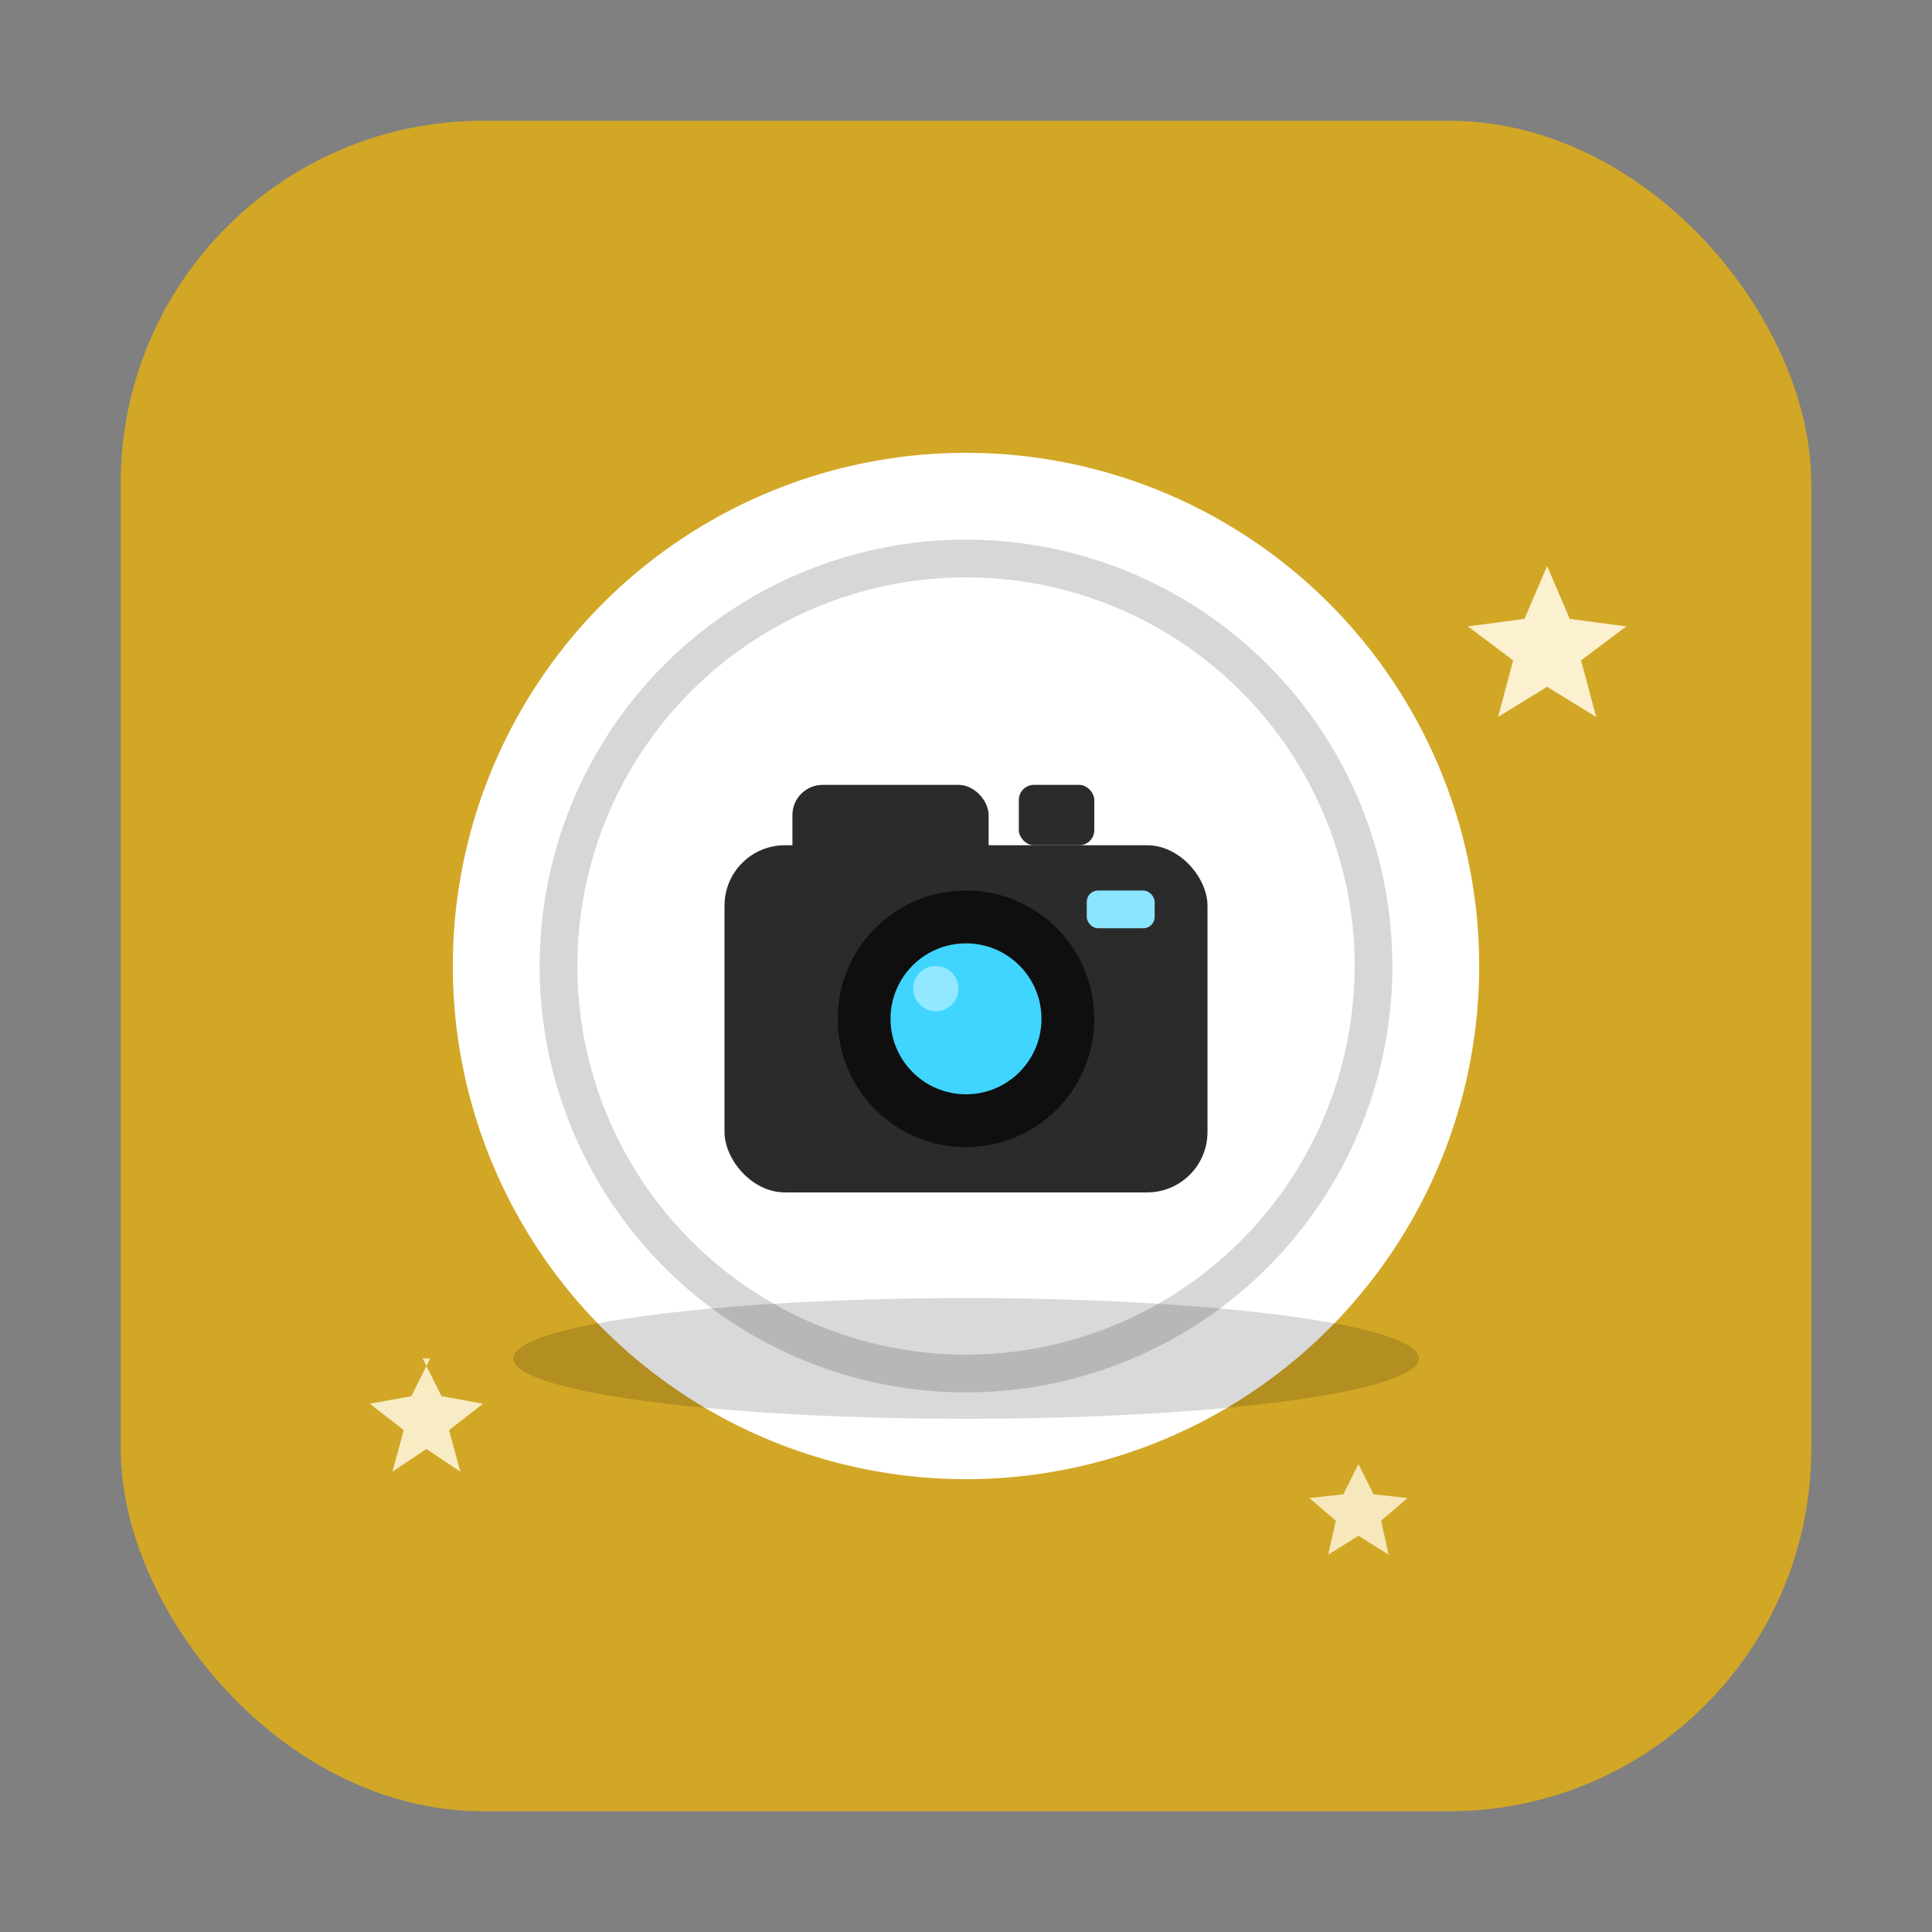
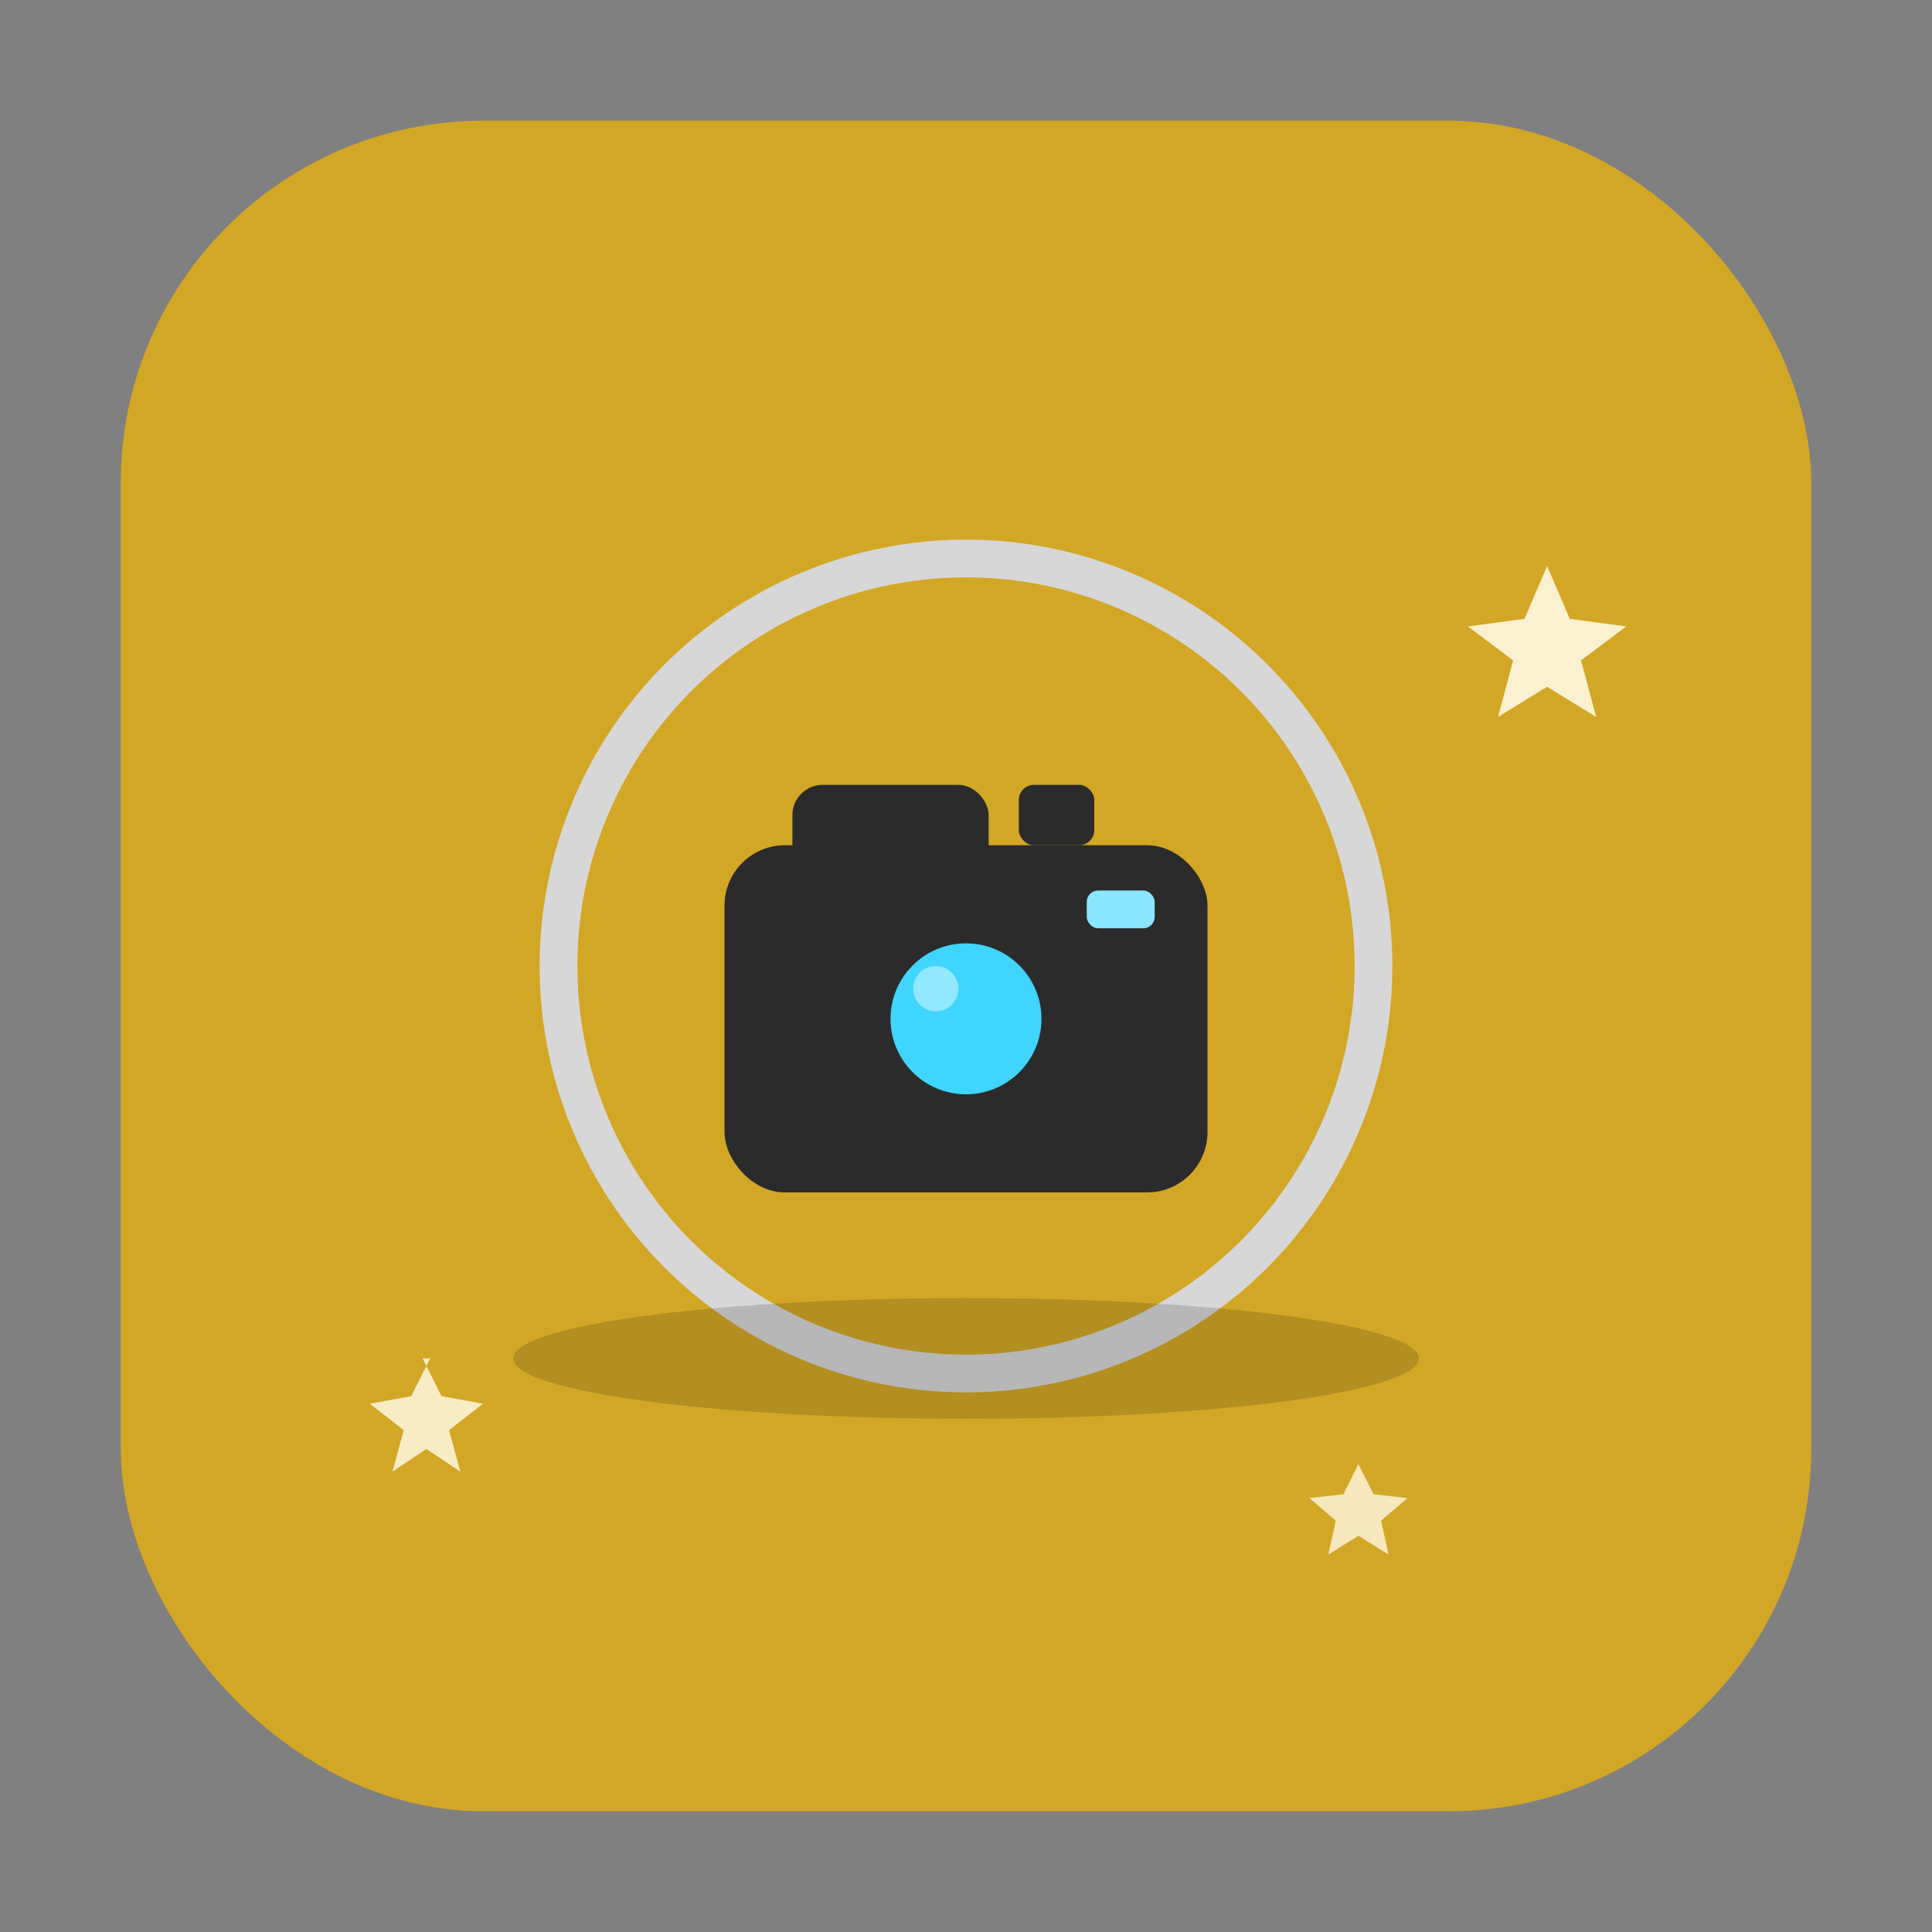
<svg xmlns="http://www.w3.org/2000/svg" width="512" height="512" viewBox="0 0 512 512" role="img" aria-labelledby="title desc">
  <rect x="0" y="0" width="512" height="512" fill="#808080" stroke="none" />
  <title>FoodLens – AI fotoikoon</title>
  <desc>Ümarate nurkadega kollase 70% läbipaistvusega taustaga ikoon.</desc>
  <rect x="32" y="32" width="448" height="448" rx="96" fill="rgba(245,184,0,0.7)" />
  <g transform="translate(256,256)">
-     <circle r="136" fill="#FFFFFF" />
    <circle r="108" fill="none" stroke="#D7D7D7" stroke-width="10" />
  </g>
  <g transform="translate(256,256)">
    <g transform="translate(-64,-56)">
      <rect x="0" y="24" width="128" height="92" rx="16" fill="#2B2B2B" />
      <rect x="18" y="8" width="52" height="24" rx="8" fill="#2B2B2B" />
      <rect x="78" y="8" width="20" height="16" rx="4" fill="#2B2B2B" />
-       <circle cx="64" cy="70" r="34" fill="#0F0F0F" />
      <circle cx="64" cy="70" r="20" fill="#3FD5FF" />
      <circle cx="56" cy="62" r="6" fill="#9BEAFF" opacity="0.9" />
      <rect x="96" y="36" width="18" height="10" rx="3" fill="#8AE5FF" />
    </g>
  </g>
  <g fill="#FFF8E1">
    <path d="M410 150l6 14 15 2-12 9 4 15-13-8-13 8 4-15-12-9 15-2 6-14z" opacity="0.9" />
    <path d="M112 360l5 10 11 2-9 7 3 11-9-6-9 6 3-11-9-7 11-2 5-10z" opacity="0.85" />
    <path d="M360 388l4 8 9 1-7 6 2 9-8-5-8 5 2-9-7-6 9-1 4-8z" opacity="0.8" />
  </g>
  <ellipse cx="256" cy="360" rx="120" ry="16" fill="#000" opacity="0.15" />
</svg>